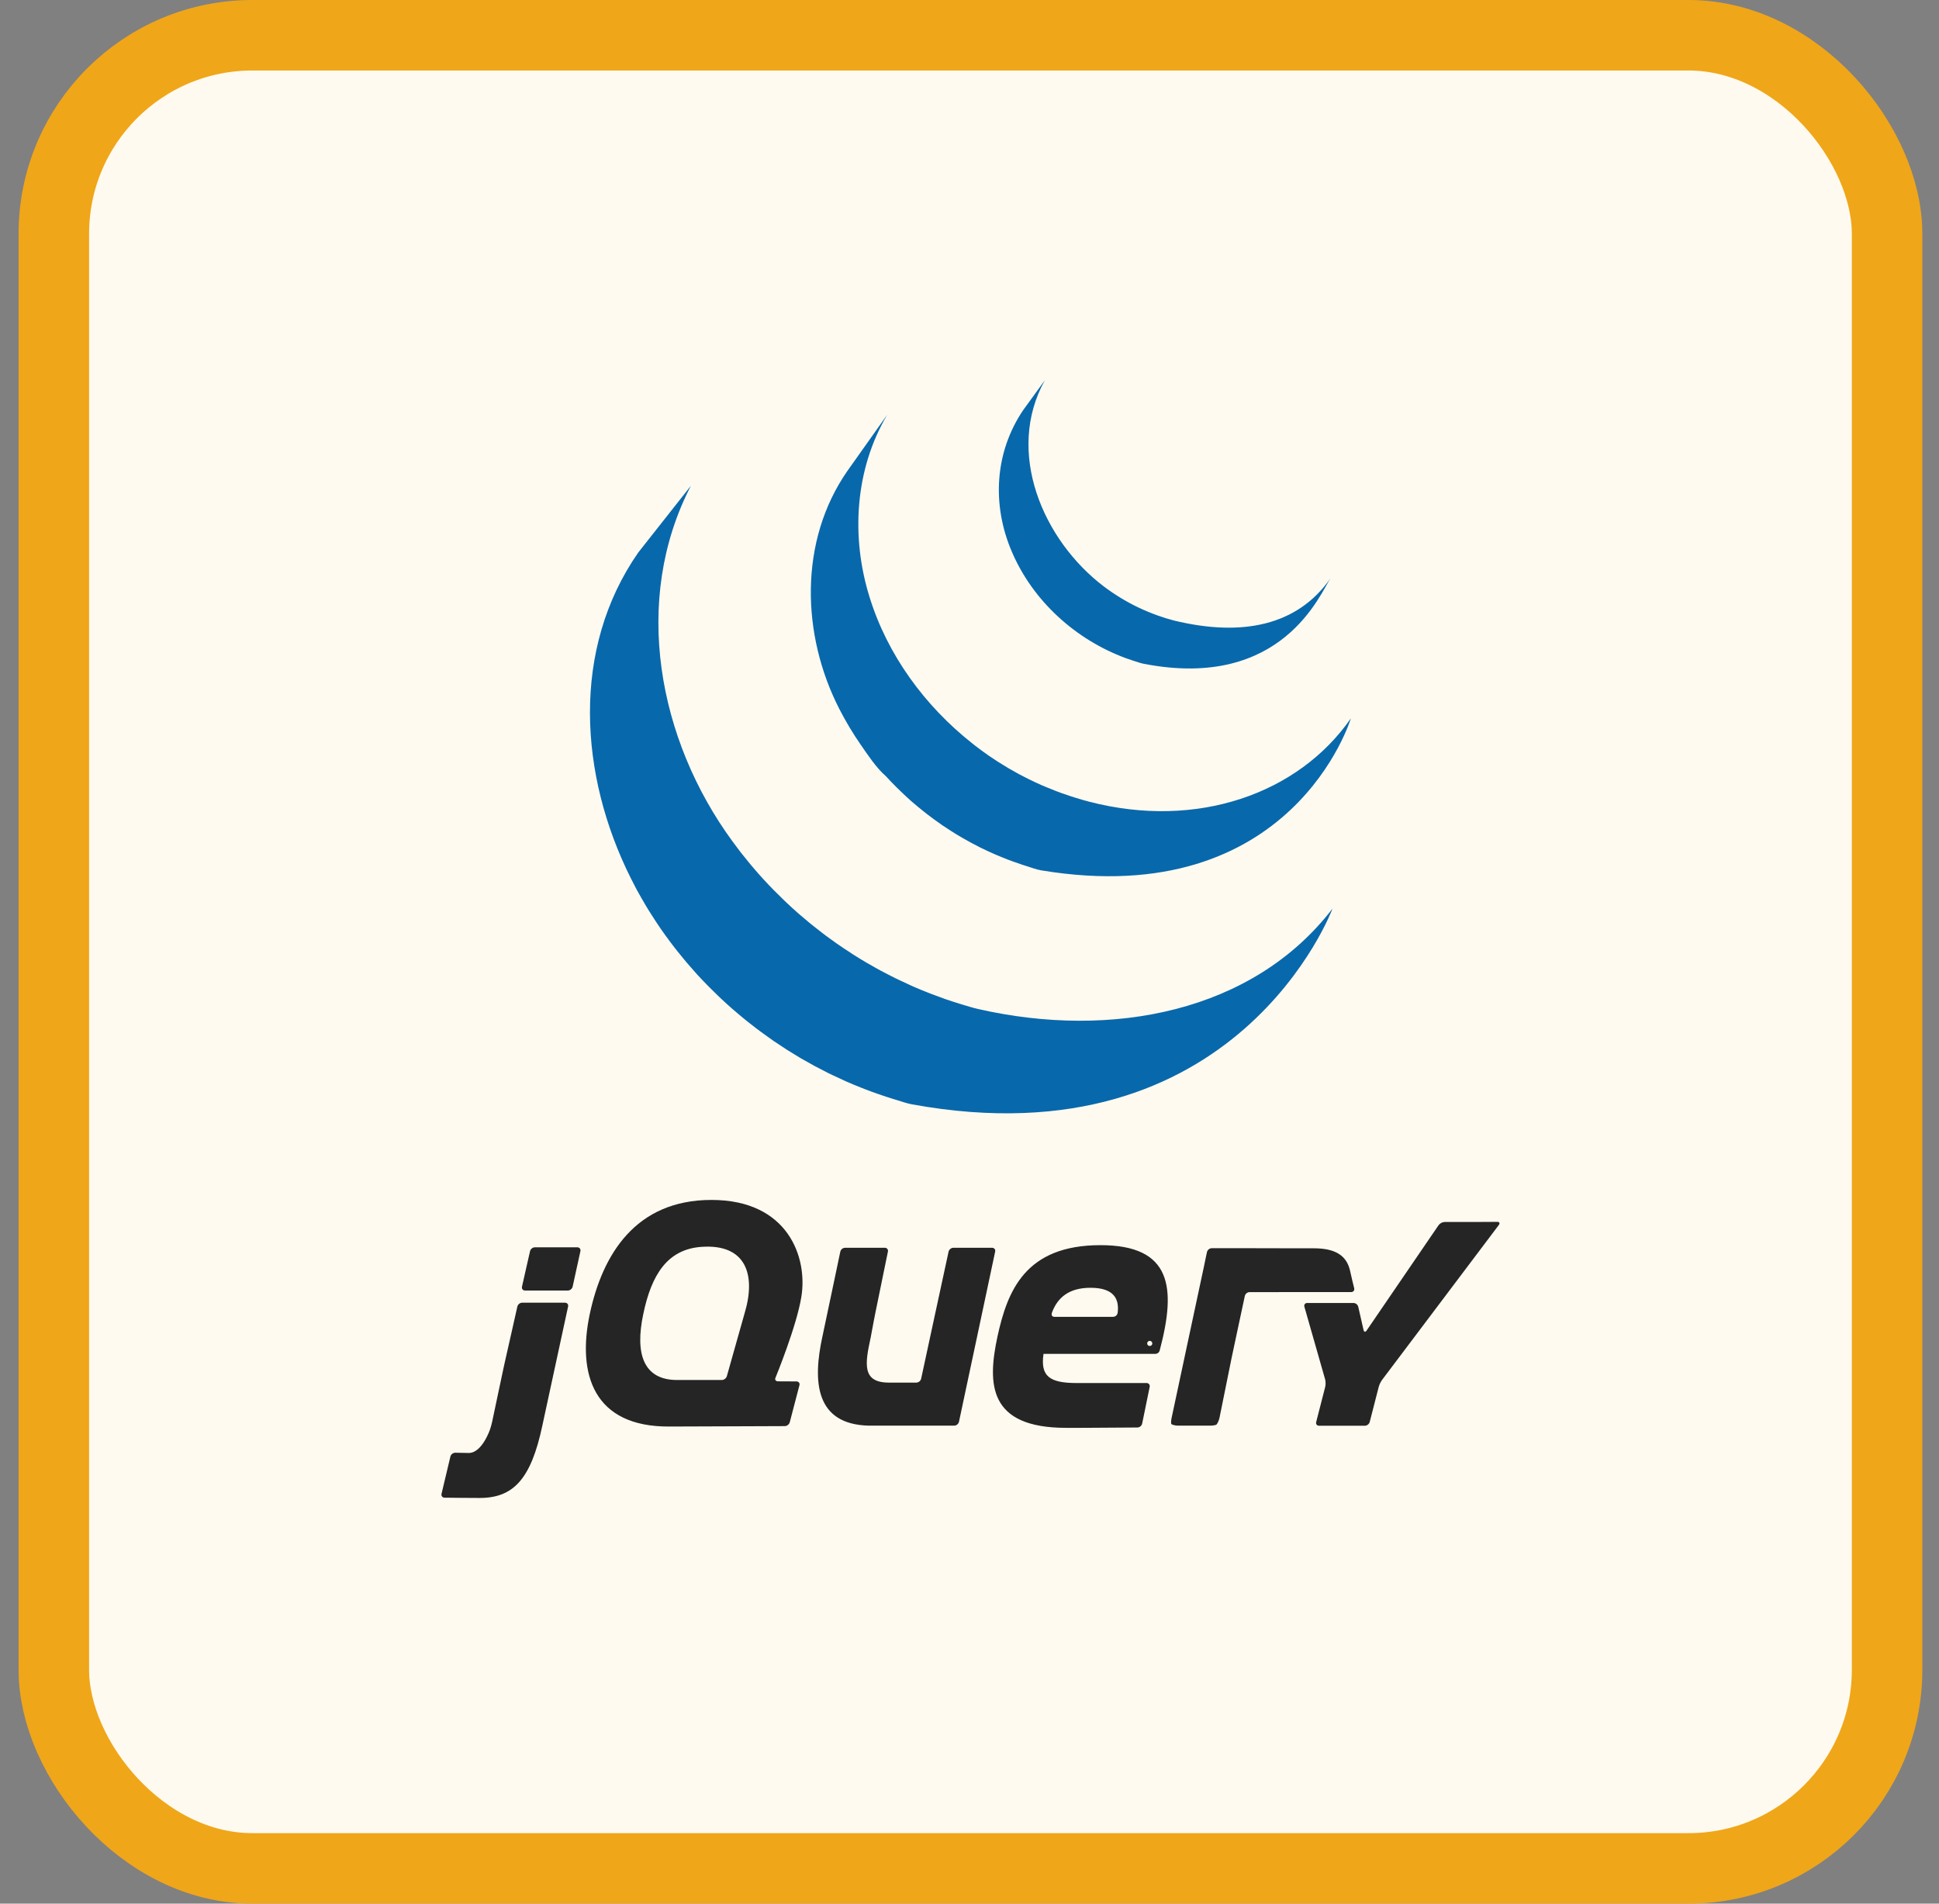
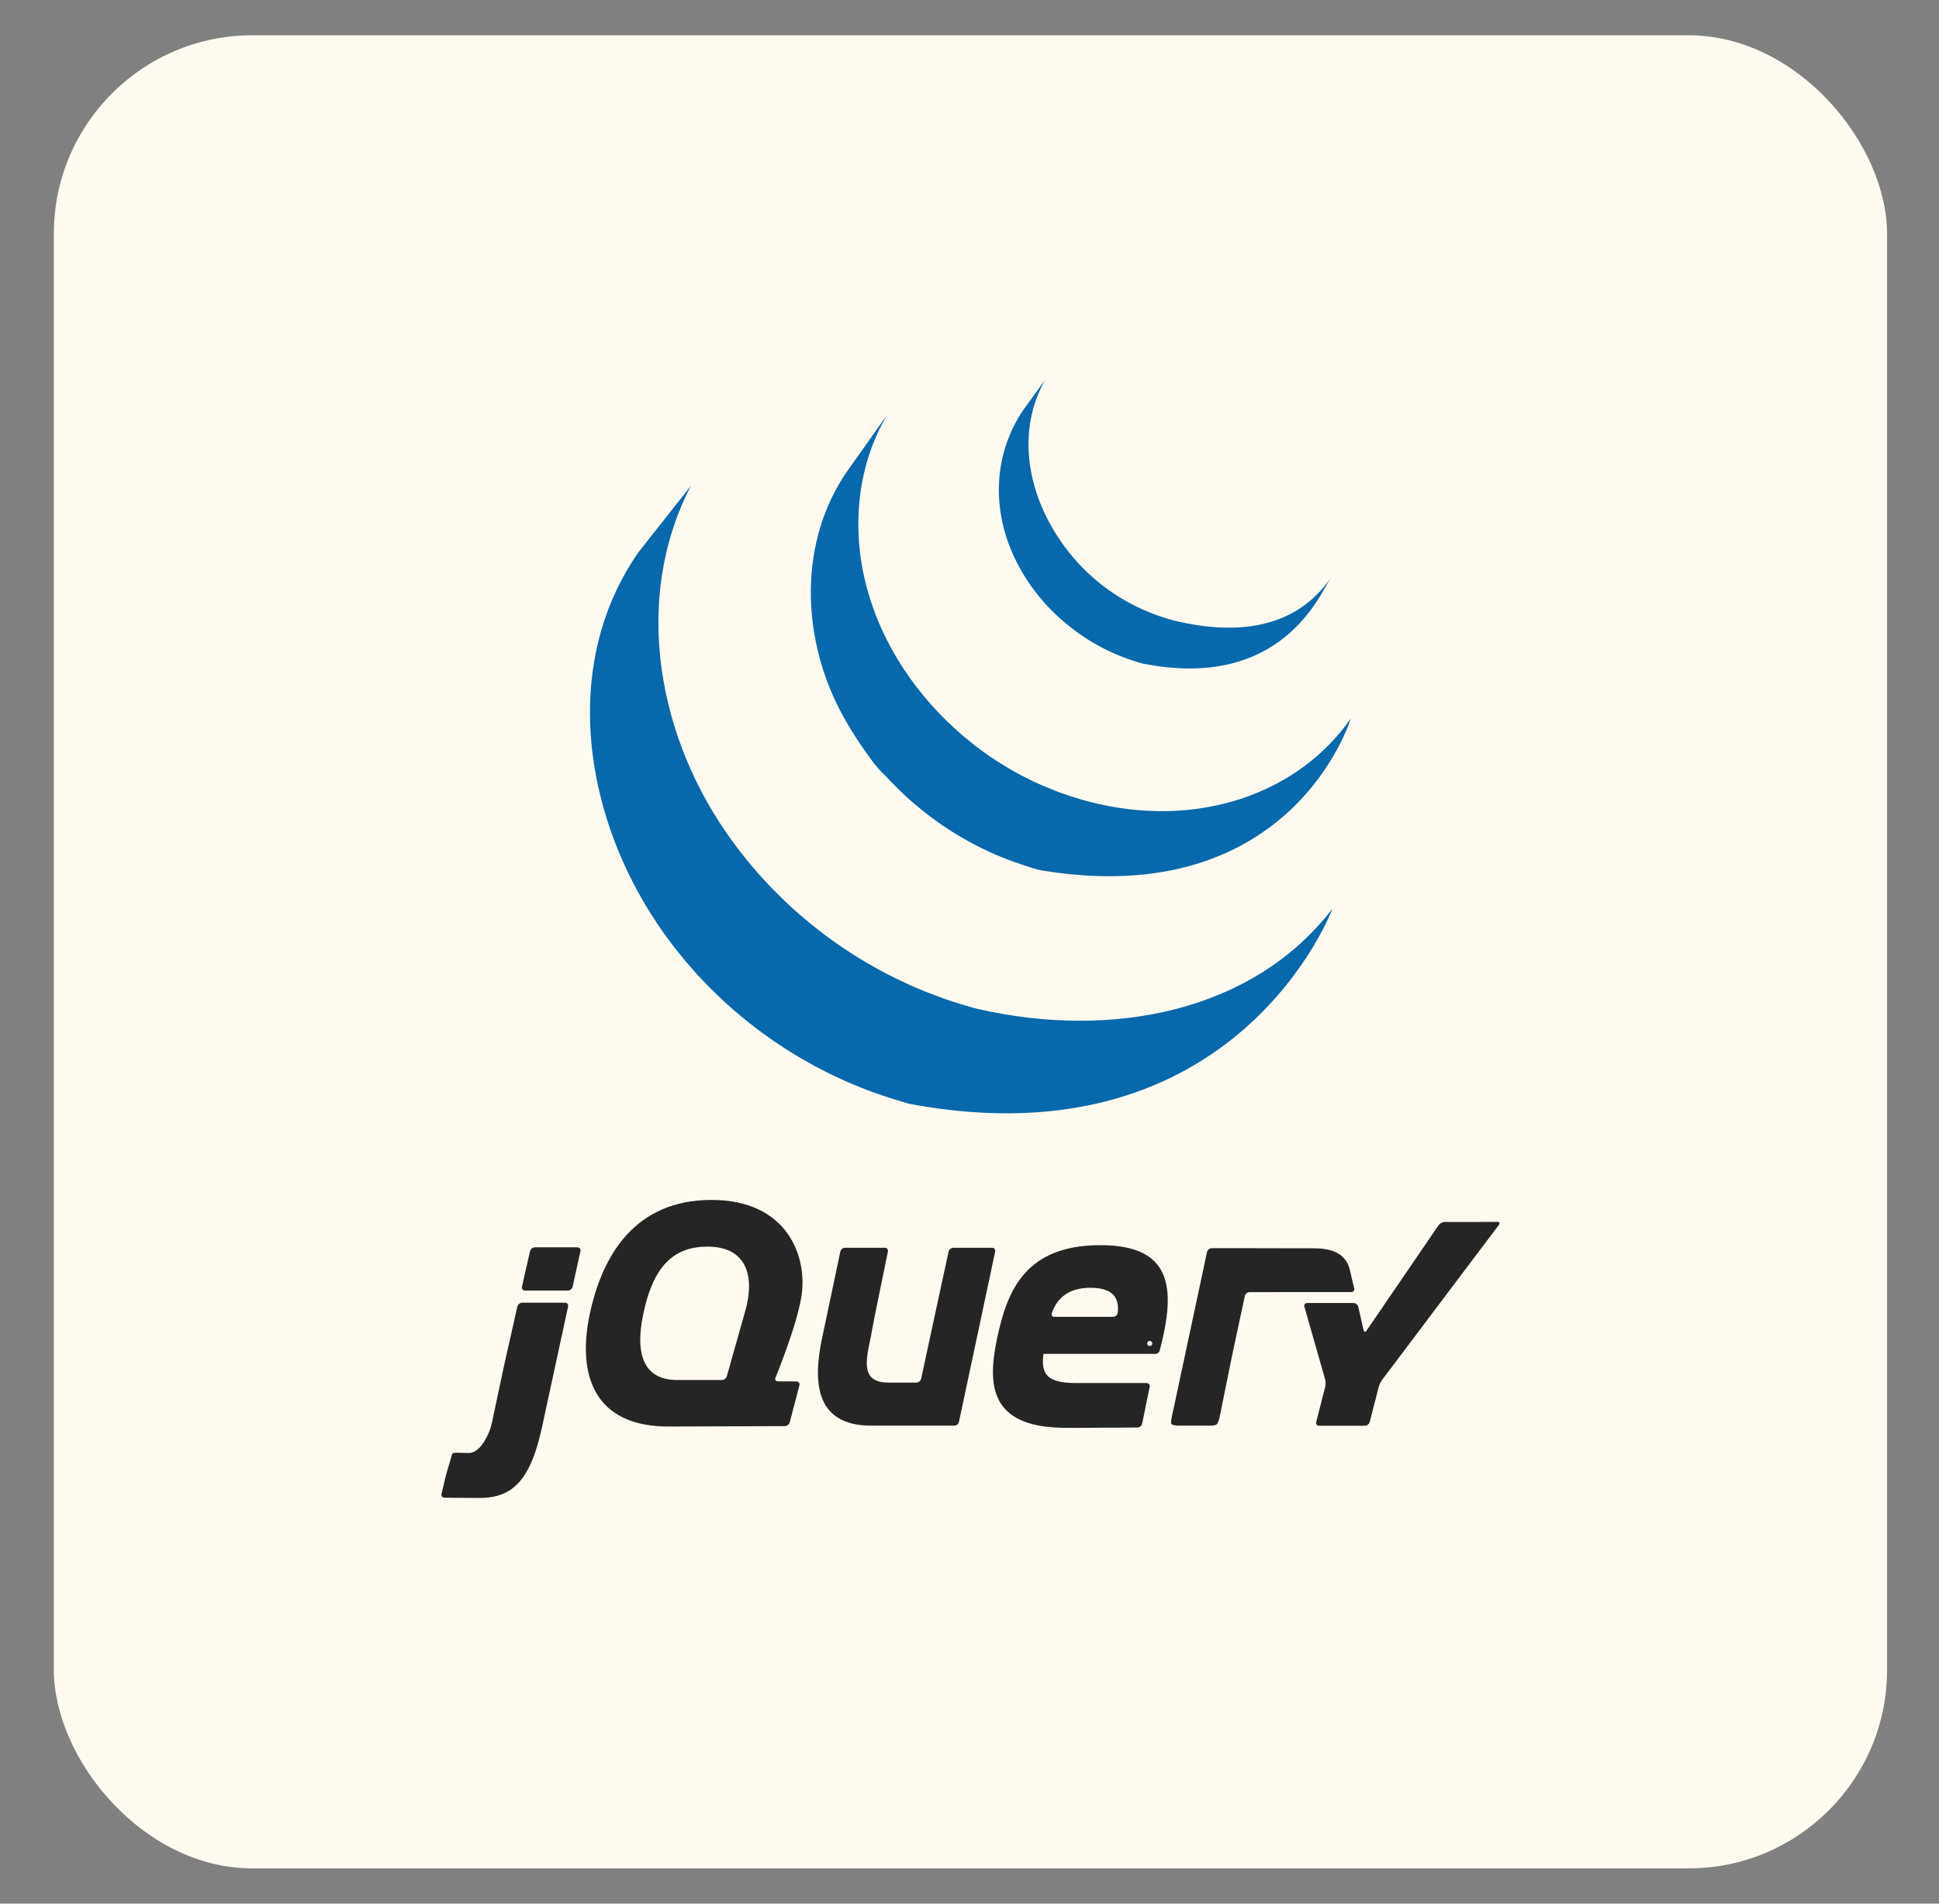
<svg xmlns="http://www.w3.org/2000/svg" width="55" height="54" viewBox="0 0 55 54" fill="none">
  <rect x="0" y="0" width="55" height="54" fill="#808080" stroke="none" />
  <rect x="1.527" y="1" width="52" height="52" rx="5.632" fill="#FFFAEF" />
-   <rect x="1.527" y="1" width="52" height="52" rx="5.632" stroke="#F0A619" stroke-width="2" />
  <path d="M18.105 15.672C16.194 18.418 16.432 21.992 17.892 24.91L17.999 25.118L18.067 25.249L18.11 25.325L18.186 25.461C18.231 25.541 18.278 25.62 18.325 25.7L18.405 25.831C18.458 25.916 18.512 26 18.567 26.084L18.636 26.19C18.712 26.304 18.789 26.417 18.87 26.528L18.876 26.537L18.916 26.59C18.985 26.686 19.057 26.781 19.129 26.874L19.21 26.977C19.274 27.058 19.34 27.139 19.407 27.219L19.482 27.309C19.572 27.415 19.664 27.52 19.757 27.623L19.763 27.629L19.773 27.641C19.864 27.74 19.958 27.838 20.053 27.935L20.142 28.025C20.215 28.099 20.29 28.172 20.365 28.244L20.456 28.331C20.557 28.425 20.658 28.518 20.762 28.609L20.767 28.613L20.82 28.658C20.911 28.738 21.004 28.816 21.098 28.893L21.212 28.985C21.289 29.046 21.366 29.106 21.444 29.166L21.568 29.259C21.654 29.323 21.74 29.385 21.828 29.446L21.922 29.513L21.948 29.532C22.031 29.589 22.116 29.644 22.2 29.698L22.309 29.771C22.439 29.853 22.571 29.934 22.704 30.013L22.814 30.075C22.912 30.131 23.01 30.187 23.11 30.241L23.274 30.325L23.486 30.436L23.535 30.459L23.622 30.501C23.733 30.554 23.845 30.606 23.958 30.657L24.029 30.689C24.158 30.745 24.289 30.799 24.421 30.852L24.516 30.889C24.638 30.936 24.762 30.983 24.886 31.026L24.933 31.042C25.069 31.09 25.207 31.134 25.345 31.177L25.445 31.207C25.586 31.25 25.725 31.3 25.871 31.327C35.112 33.012 37.797 25.774 37.797 25.774C35.542 28.711 31.54 29.486 27.748 28.623C27.605 28.591 27.465 28.546 27.325 28.505L27.22 28.473C27.083 28.431 26.947 28.387 26.812 28.34L26.756 28.32C26.636 28.277 26.516 28.233 26.397 28.187L26.296 28.147C26.166 28.096 26.036 28.042 25.908 27.986L25.831 27.951C25.721 27.902 25.612 27.851 25.504 27.799L25.409 27.754C25.324 27.712 25.24 27.669 25.156 27.625L24.987 27.537C24.884 27.482 24.784 27.425 24.684 27.366L24.581 27.309C24.448 27.231 24.317 27.15 24.186 27.067L24.08 26.996C23.985 26.936 23.891 26.873 23.799 26.809L23.708 26.746C23.619 26.683 23.53 26.619 23.442 26.554L23.325 26.465C23.244 26.403 23.164 26.341 23.085 26.277L22.978 26.192C22.877 26.109 22.778 26.025 22.679 25.94L22.647 25.912C22.541 25.819 22.436 25.724 22.333 25.627L22.244 25.542C22.168 25.469 22.093 25.396 22.019 25.32L21.93 25.232C21.836 25.136 21.744 25.038 21.653 24.939L21.64 24.925C21.544 24.82 21.45 24.713 21.359 24.605L21.285 24.518C21.217 24.435 21.149 24.352 21.083 24.268L21.009 24.176C20.93 24.073 20.852 23.97 20.776 23.865C18.671 20.993 17.914 17.033 19.597 13.78M24.037 13.358C22.655 15.346 22.73 18.009 23.808 20.112C23.989 20.465 24.193 20.806 24.419 21.132C24.626 21.429 24.856 21.782 25.131 22.021C25.23 22.13 25.335 22.238 25.441 22.343L25.523 22.423C25.626 22.523 25.731 22.622 25.839 22.718L25.852 22.729L25.855 22.732C25.976 22.837 26.099 22.938 26.225 23.038L26.309 23.104C26.436 23.2 26.564 23.296 26.696 23.386L26.707 23.395L26.884 23.511L26.968 23.566C27.062 23.627 27.158 23.686 27.255 23.742L27.296 23.766C27.379 23.814 27.464 23.861 27.549 23.908L27.639 23.954L27.816 24.047L27.843 24.059C27.965 24.119 28.088 24.176 28.213 24.231L28.295 24.265C28.395 24.307 28.496 24.349 28.598 24.388L28.728 24.436C28.821 24.47 28.913 24.501 29.007 24.533L29.133 24.573C29.266 24.614 29.397 24.666 29.535 24.689C36.671 25.871 38.318 20.377 38.318 20.377C36.833 22.516 33.958 23.537 30.889 22.74C30.753 22.704 30.619 22.665 30.485 22.623L30.363 22.584C30.268 22.553 30.174 22.521 30.081 22.487L29.953 22.439C29.851 22.4 29.75 22.359 29.649 22.316L29.567 22.282C29.441 22.227 29.317 22.169 29.195 22.109L29.008 22.014L28.9 21.958C28.821 21.915 28.742 21.87 28.664 21.825L28.608 21.793C28.511 21.736 28.416 21.678 28.322 21.618L28.235 21.561L28.05 21.438C27.919 21.347 27.791 21.253 27.665 21.156L27.578 21.087C26.235 20.027 25.17 18.578 24.664 16.934C24.133 15.23 24.248 13.316 25.167 11.764M29.026 11.629C28.212 12.828 28.131 14.317 28.697 15.641C29.293 17.047 30.514 18.149 31.94 18.672L32.117 18.733L32.195 18.758C32.279 18.785 32.363 18.815 32.45 18.831C36.39 19.593 37.458 16.81 37.743 16.4C36.806 17.748 35.233 18.071 33.303 17.603C33.145 17.562 32.989 17.514 32.836 17.459C32.647 17.391 32.462 17.314 32.281 17.228C31.939 17.063 31.613 16.864 31.309 16.635C29.582 15.324 28.509 12.825 29.636 10.788" fill="#0868AC" />
-   <path d="M28.14 35.395H27.042C27.011 35.396 26.981 35.407 26.957 35.427C26.932 35.446 26.915 35.473 26.907 35.503L26.517 37.307L26.128 39.111C26.12 39.141 26.103 39.168 26.078 39.188C26.054 39.207 26.024 39.218 25.993 39.22H25.216C24.447 39.22 24.536 38.687 24.693 37.959L24.698 37.937L24.715 37.844L24.718 37.827L24.753 37.64L24.791 37.44L24.831 37.236L25.008 36.37L25.186 35.503C25.189 35.49 25.189 35.476 25.186 35.463C25.184 35.45 25.177 35.437 25.169 35.427C25.16 35.416 25.149 35.408 25.137 35.402C25.124 35.396 25.111 35.394 25.097 35.395H23.97C23.939 35.396 23.909 35.407 23.885 35.426C23.861 35.446 23.844 35.473 23.836 35.503L23.594 36.653L23.351 37.803L23.351 37.805L23.328 37.912C23.049 39.187 23.123 40.402 24.641 40.441L24.685 40.441H27.067C27.098 40.44 27.128 40.429 27.152 40.409C27.176 40.39 27.193 40.363 27.201 40.333L27.715 37.918L28.228 35.503C28.241 35.444 28.201 35.395 28.14 35.395ZM16.376 35.382H15.17C15.139 35.383 15.109 35.394 15.085 35.414C15.06 35.433 15.043 35.46 15.035 35.49L14.92 35.995L14.806 36.5C14.793 36.559 14.832 36.608 14.893 36.608H16.108C16.139 36.607 16.169 36.596 16.193 36.576C16.218 36.556 16.235 36.53 16.243 36.499L16.353 35.995L16.464 35.49C16.476 35.431 16.437 35.382 16.376 35.382ZM16.026 36.953H14.811C14.78 36.954 14.75 36.965 14.725 36.985C14.701 37.004 14.683 37.031 14.675 37.061L14.505 37.818L14.334 38.574L14.286 38.791L14.122 39.563L13.959 40.335C13.946 40.395 13.92 40.491 13.9 40.548C13.9 40.548 13.673 41.224 13.291 41.216L13.243 41.215L12.913 41.209H12.913C12.882 41.21 12.851 41.221 12.827 41.24C12.803 41.259 12.785 41.285 12.776 41.315L12.65 41.845L12.524 42.375C12.51 42.434 12.549 42.483 12.609 42.484C12.826 42.487 13.311 42.492 13.604 42.492C14.558 42.492 15.061 41.964 15.383 40.443L15.76 38.698L16.114 37.061C16.127 37.002 16.087 36.953 16.026 36.953ZM38.412 36.544L38.361 36.336L38.312 36.123L38.287 36.015C38.188 35.631 37.898 35.41 37.269 35.41L36.288 35.409L35.386 35.407H34.37C34.339 35.409 34.309 35.42 34.285 35.439C34.261 35.459 34.244 35.486 34.236 35.516L34.191 35.728L34.139 35.979L34.124 36.049L33.666 38.191L33.232 40.224C33.219 40.284 33.215 40.357 33.222 40.387C33.23 40.417 33.347 40.441 33.408 40.441H34.324C34.385 40.441 34.462 40.43 34.495 40.417C34.529 40.403 34.578 40.283 34.59 40.224L34.753 39.418L34.916 38.613L34.916 38.611L34.938 38.504L35.135 37.578L35.31 36.761C35.318 36.731 35.335 36.704 35.359 36.685C35.383 36.665 35.413 36.654 35.444 36.653L38.326 36.652C38.387 36.652 38.426 36.603 38.412 36.544ZM42.123 34.662L41.901 34.663H40.978C40.944 34.665 40.911 34.674 40.881 34.69C40.852 34.706 40.825 34.728 40.805 34.755L38.764 37.743C38.73 37.794 38.691 37.786 38.677 37.727L38.527 37.069C38.519 37.039 38.502 37.012 38.477 36.992C38.453 36.973 38.423 36.962 38.391 36.961H37.08C37.019 36.961 36.983 37.008 36.999 37.067L37.587 39.126C37.604 39.185 37.605 39.281 37.59 39.34L37.334 40.337C37.319 40.396 37.356 40.444 37.417 40.444H38.714C38.745 40.443 38.775 40.432 38.8 40.412C38.825 40.393 38.843 40.367 38.852 40.337L39.108 39.34C39.128 39.27 39.16 39.204 39.202 39.144L42.515 34.748C42.551 34.699 42.532 34.659 42.471 34.66L42.123 34.662ZM31.703 37.24V37.239C31.698 37.271 31.683 37.3 31.659 37.321C31.635 37.342 31.605 37.353 31.573 37.354H29.91C29.852 37.354 29.823 37.315 29.832 37.267L29.833 37.263L29.832 37.263L29.833 37.258L29.841 37.229C29.999 36.807 30.323 36.53 30.931 36.53C31.616 36.53 31.749 36.864 31.703 37.24ZM31.215 35.321C29.08 35.321 28.574 36.617 28.291 37.924C28.007 39.257 28.031 40.503 30.24 40.503H30.508L30.574 40.503H30.59L30.855 40.502H30.86C31.443 40.5 32.028 40.495 32.265 40.493C32.296 40.492 32.325 40.48 32.349 40.461C32.373 40.441 32.39 40.414 32.397 40.384L32.487 39.947L32.504 39.862L32.611 39.341C32.614 39.328 32.614 39.314 32.611 39.301C32.609 39.287 32.603 39.275 32.594 39.264C32.585 39.254 32.574 39.245 32.562 39.24C32.549 39.234 32.536 39.232 32.522 39.232H30.537C29.747 39.232 29.512 39.023 29.599 38.405H32.773L32.773 38.406L32.775 38.405C32.8 38.404 32.824 38.396 32.844 38.382C32.865 38.367 32.881 38.347 32.89 38.324L32.898 38.296L32.898 38.296C33.369 36.519 33.234 35.321 31.215 35.321ZM21.126 37.234L21.096 37.34V37.34L20.856 38.19L20.617 39.039C20.607 39.069 20.588 39.095 20.563 39.114C20.538 39.134 20.507 39.145 20.476 39.146H19.207C18.245 39.146 18.01 38.393 18.245 37.283C18.479 36.148 18.938 35.442 19.886 35.37C21.18 35.273 21.439 36.183 21.126 37.234ZM21.997 39.081C21.997 39.081 22.595 37.628 22.73 36.789C22.916 35.667 22.353 34.038 20.182 34.038C18.023 34.038 17.085 35.593 16.727 37.283C16.369 38.986 16.838 40.478 18.985 40.466L20.679 40.46L22.262 40.454C22.293 40.453 22.323 40.442 22.348 40.422C22.373 40.403 22.391 40.377 22.401 40.347L22.676 39.295C22.692 39.236 22.654 39.187 22.593 39.187L22.329 39.185L22.065 39.184C22.013 39.183 21.983 39.15 21.989 39.105L21.997 39.081ZM32.685 38.108C32.685 38.118 32.684 38.127 32.68 38.136C32.676 38.145 32.671 38.153 32.664 38.16C32.657 38.166 32.649 38.172 32.641 38.175C32.632 38.179 32.622 38.181 32.613 38.181C32.603 38.181 32.594 38.179 32.585 38.175C32.576 38.172 32.568 38.166 32.561 38.16C32.554 38.153 32.549 38.145 32.545 38.136C32.542 38.127 32.54 38.118 32.54 38.108C32.54 38.089 32.547 38.071 32.561 38.057C32.575 38.043 32.593 38.035 32.612 38.035C32.632 38.035 32.65 38.043 32.664 38.057C32.678 38.07 32.685 38.089 32.685 38.108Z" fill="#252525" />
+   <path d="M28.14 35.395H27.042C27.011 35.396 26.981 35.407 26.957 35.427C26.932 35.446 26.915 35.473 26.907 35.503L26.517 37.307L26.128 39.111C26.12 39.141 26.103 39.168 26.078 39.188C26.054 39.207 26.024 39.218 25.993 39.22H25.216C24.447 39.22 24.536 38.687 24.693 37.959L24.698 37.937L24.715 37.844L24.718 37.827L24.753 37.64L24.791 37.44L24.831 37.236L25.008 36.37L25.186 35.503C25.189 35.49 25.189 35.476 25.186 35.463C25.184 35.45 25.177 35.437 25.169 35.427C25.16 35.416 25.149 35.408 25.137 35.402C25.124 35.396 25.111 35.394 25.097 35.395H23.97C23.939 35.396 23.909 35.407 23.885 35.426C23.861 35.446 23.844 35.473 23.836 35.503L23.594 36.653L23.351 37.803L23.351 37.805L23.328 37.912C23.049 39.187 23.123 40.402 24.641 40.441L24.685 40.441H27.067C27.098 40.44 27.128 40.429 27.152 40.409C27.176 40.39 27.193 40.363 27.201 40.333L27.715 37.918L28.228 35.503C28.241 35.444 28.201 35.395 28.14 35.395ZM16.376 35.382H15.17C15.139 35.383 15.109 35.394 15.085 35.414C15.06 35.433 15.043 35.46 15.035 35.49L14.92 35.995L14.806 36.5C14.793 36.559 14.832 36.608 14.893 36.608H16.108C16.139 36.607 16.169 36.596 16.193 36.576C16.218 36.556 16.235 36.53 16.243 36.499L16.353 35.995L16.464 35.49C16.476 35.431 16.437 35.382 16.376 35.382ZM16.026 36.953H14.811C14.78 36.954 14.75 36.965 14.725 36.985C14.701 37.004 14.683 37.031 14.675 37.061L14.505 37.818L14.334 38.574L14.286 38.791L14.122 39.563L13.959 40.335C13.946 40.395 13.92 40.491 13.9 40.548C13.9 40.548 13.673 41.224 13.291 41.216L13.243 41.215L12.913 41.209H12.913C12.882 41.21 12.851 41.221 12.827 41.24L12.65 41.845L12.524 42.375C12.51 42.434 12.549 42.483 12.609 42.484C12.826 42.487 13.311 42.492 13.604 42.492C14.558 42.492 15.061 41.964 15.383 40.443L15.76 38.698L16.114 37.061C16.127 37.002 16.087 36.953 16.026 36.953ZM38.412 36.544L38.361 36.336L38.312 36.123L38.287 36.015C38.188 35.631 37.898 35.41 37.269 35.41L36.288 35.409L35.386 35.407H34.37C34.339 35.409 34.309 35.42 34.285 35.439C34.261 35.459 34.244 35.486 34.236 35.516L34.191 35.728L34.139 35.979L34.124 36.049L33.666 38.191L33.232 40.224C33.219 40.284 33.215 40.357 33.222 40.387C33.23 40.417 33.347 40.441 33.408 40.441H34.324C34.385 40.441 34.462 40.43 34.495 40.417C34.529 40.403 34.578 40.283 34.59 40.224L34.753 39.418L34.916 38.613L34.916 38.611L34.938 38.504L35.135 37.578L35.31 36.761C35.318 36.731 35.335 36.704 35.359 36.685C35.383 36.665 35.413 36.654 35.444 36.653L38.326 36.652C38.387 36.652 38.426 36.603 38.412 36.544ZM42.123 34.662L41.901 34.663H40.978C40.944 34.665 40.911 34.674 40.881 34.69C40.852 34.706 40.825 34.728 40.805 34.755L38.764 37.743C38.73 37.794 38.691 37.786 38.677 37.727L38.527 37.069C38.519 37.039 38.502 37.012 38.477 36.992C38.453 36.973 38.423 36.962 38.391 36.961H37.08C37.019 36.961 36.983 37.008 36.999 37.067L37.587 39.126C37.604 39.185 37.605 39.281 37.59 39.34L37.334 40.337C37.319 40.396 37.356 40.444 37.417 40.444H38.714C38.745 40.443 38.775 40.432 38.8 40.412C38.825 40.393 38.843 40.367 38.852 40.337L39.108 39.34C39.128 39.27 39.16 39.204 39.202 39.144L42.515 34.748C42.551 34.699 42.532 34.659 42.471 34.66L42.123 34.662ZM31.703 37.24V37.239C31.698 37.271 31.683 37.3 31.659 37.321C31.635 37.342 31.605 37.353 31.573 37.354H29.91C29.852 37.354 29.823 37.315 29.832 37.267L29.833 37.263L29.832 37.263L29.833 37.258L29.841 37.229C29.999 36.807 30.323 36.53 30.931 36.53C31.616 36.53 31.749 36.864 31.703 37.24ZM31.215 35.321C29.08 35.321 28.574 36.617 28.291 37.924C28.007 39.257 28.031 40.503 30.24 40.503H30.508L30.574 40.503H30.59L30.855 40.502H30.86C31.443 40.5 32.028 40.495 32.265 40.493C32.296 40.492 32.325 40.48 32.349 40.461C32.373 40.441 32.39 40.414 32.397 40.384L32.487 39.947L32.504 39.862L32.611 39.341C32.614 39.328 32.614 39.314 32.611 39.301C32.609 39.287 32.603 39.275 32.594 39.264C32.585 39.254 32.574 39.245 32.562 39.24C32.549 39.234 32.536 39.232 32.522 39.232H30.537C29.747 39.232 29.512 39.023 29.599 38.405H32.773L32.773 38.406L32.775 38.405C32.8 38.404 32.824 38.396 32.844 38.382C32.865 38.367 32.881 38.347 32.89 38.324L32.898 38.296L32.898 38.296C33.369 36.519 33.234 35.321 31.215 35.321ZM21.126 37.234L21.096 37.34V37.34L20.856 38.19L20.617 39.039C20.607 39.069 20.588 39.095 20.563 39.114C20.538 39.134 20.507 39.145 20.476 39.146H19.207C18.245 39.146 18.01 38.393 18.245 37.283C18.479 36.148 18.938 35.442 19.886 35.37C21.18 35.273 21.439 36.183 21.126 37.234ZM21.997 39.081C21.997 39.081 22.595 37.628 22.73 36.789C22.916 35.667 22.353 34.038 20.182 34.038C18.023 34.038 17.085 35.593 16.727 37.283C16.369 38.986 16.838 40.478 18.985 40.466L20.679 40.46L22.262 40.454C22.293 40.453 22.323 40.442 22.348 40.422C22.373 40.403 22.391 40.377 22.401 40.347L22.676 39.295C22.692 39.236 22.654 39.187 22.593 39.187L22.329 39.185L22.065 39.184C22.013 39.183 21.983 39.15 21.989 39.105L21.997 39.081ZM32.685 38.108C32.685 38.118 32.684 38.127 32.68 38.136C32.676 38.145 32.671 38.153 32.664 38.16C32.657 38.166 32.649 38.172 32.641 38.175C32.632 38.179 32.622 38.181 32.613 38.181C32.603 38.181 32.594 38.179 32.585 38.175C32.576 38.172 32.568 38.166 32.561 38.16C32.554 38.153 32.549 38.145 32.545 38.136C32.542 38.127 32.54 38.118 32.54 38.108C32.54 38.089 32.547 38.071 32.561 38.057C32.575 38.043 32.593 38.035 32.612 38.035C32.632 38.035 32.65 38.043 32.664 38.057C32.678 38.07 32.685 38.089 32.685 38.108Z" fill="#252525" />
</svg>